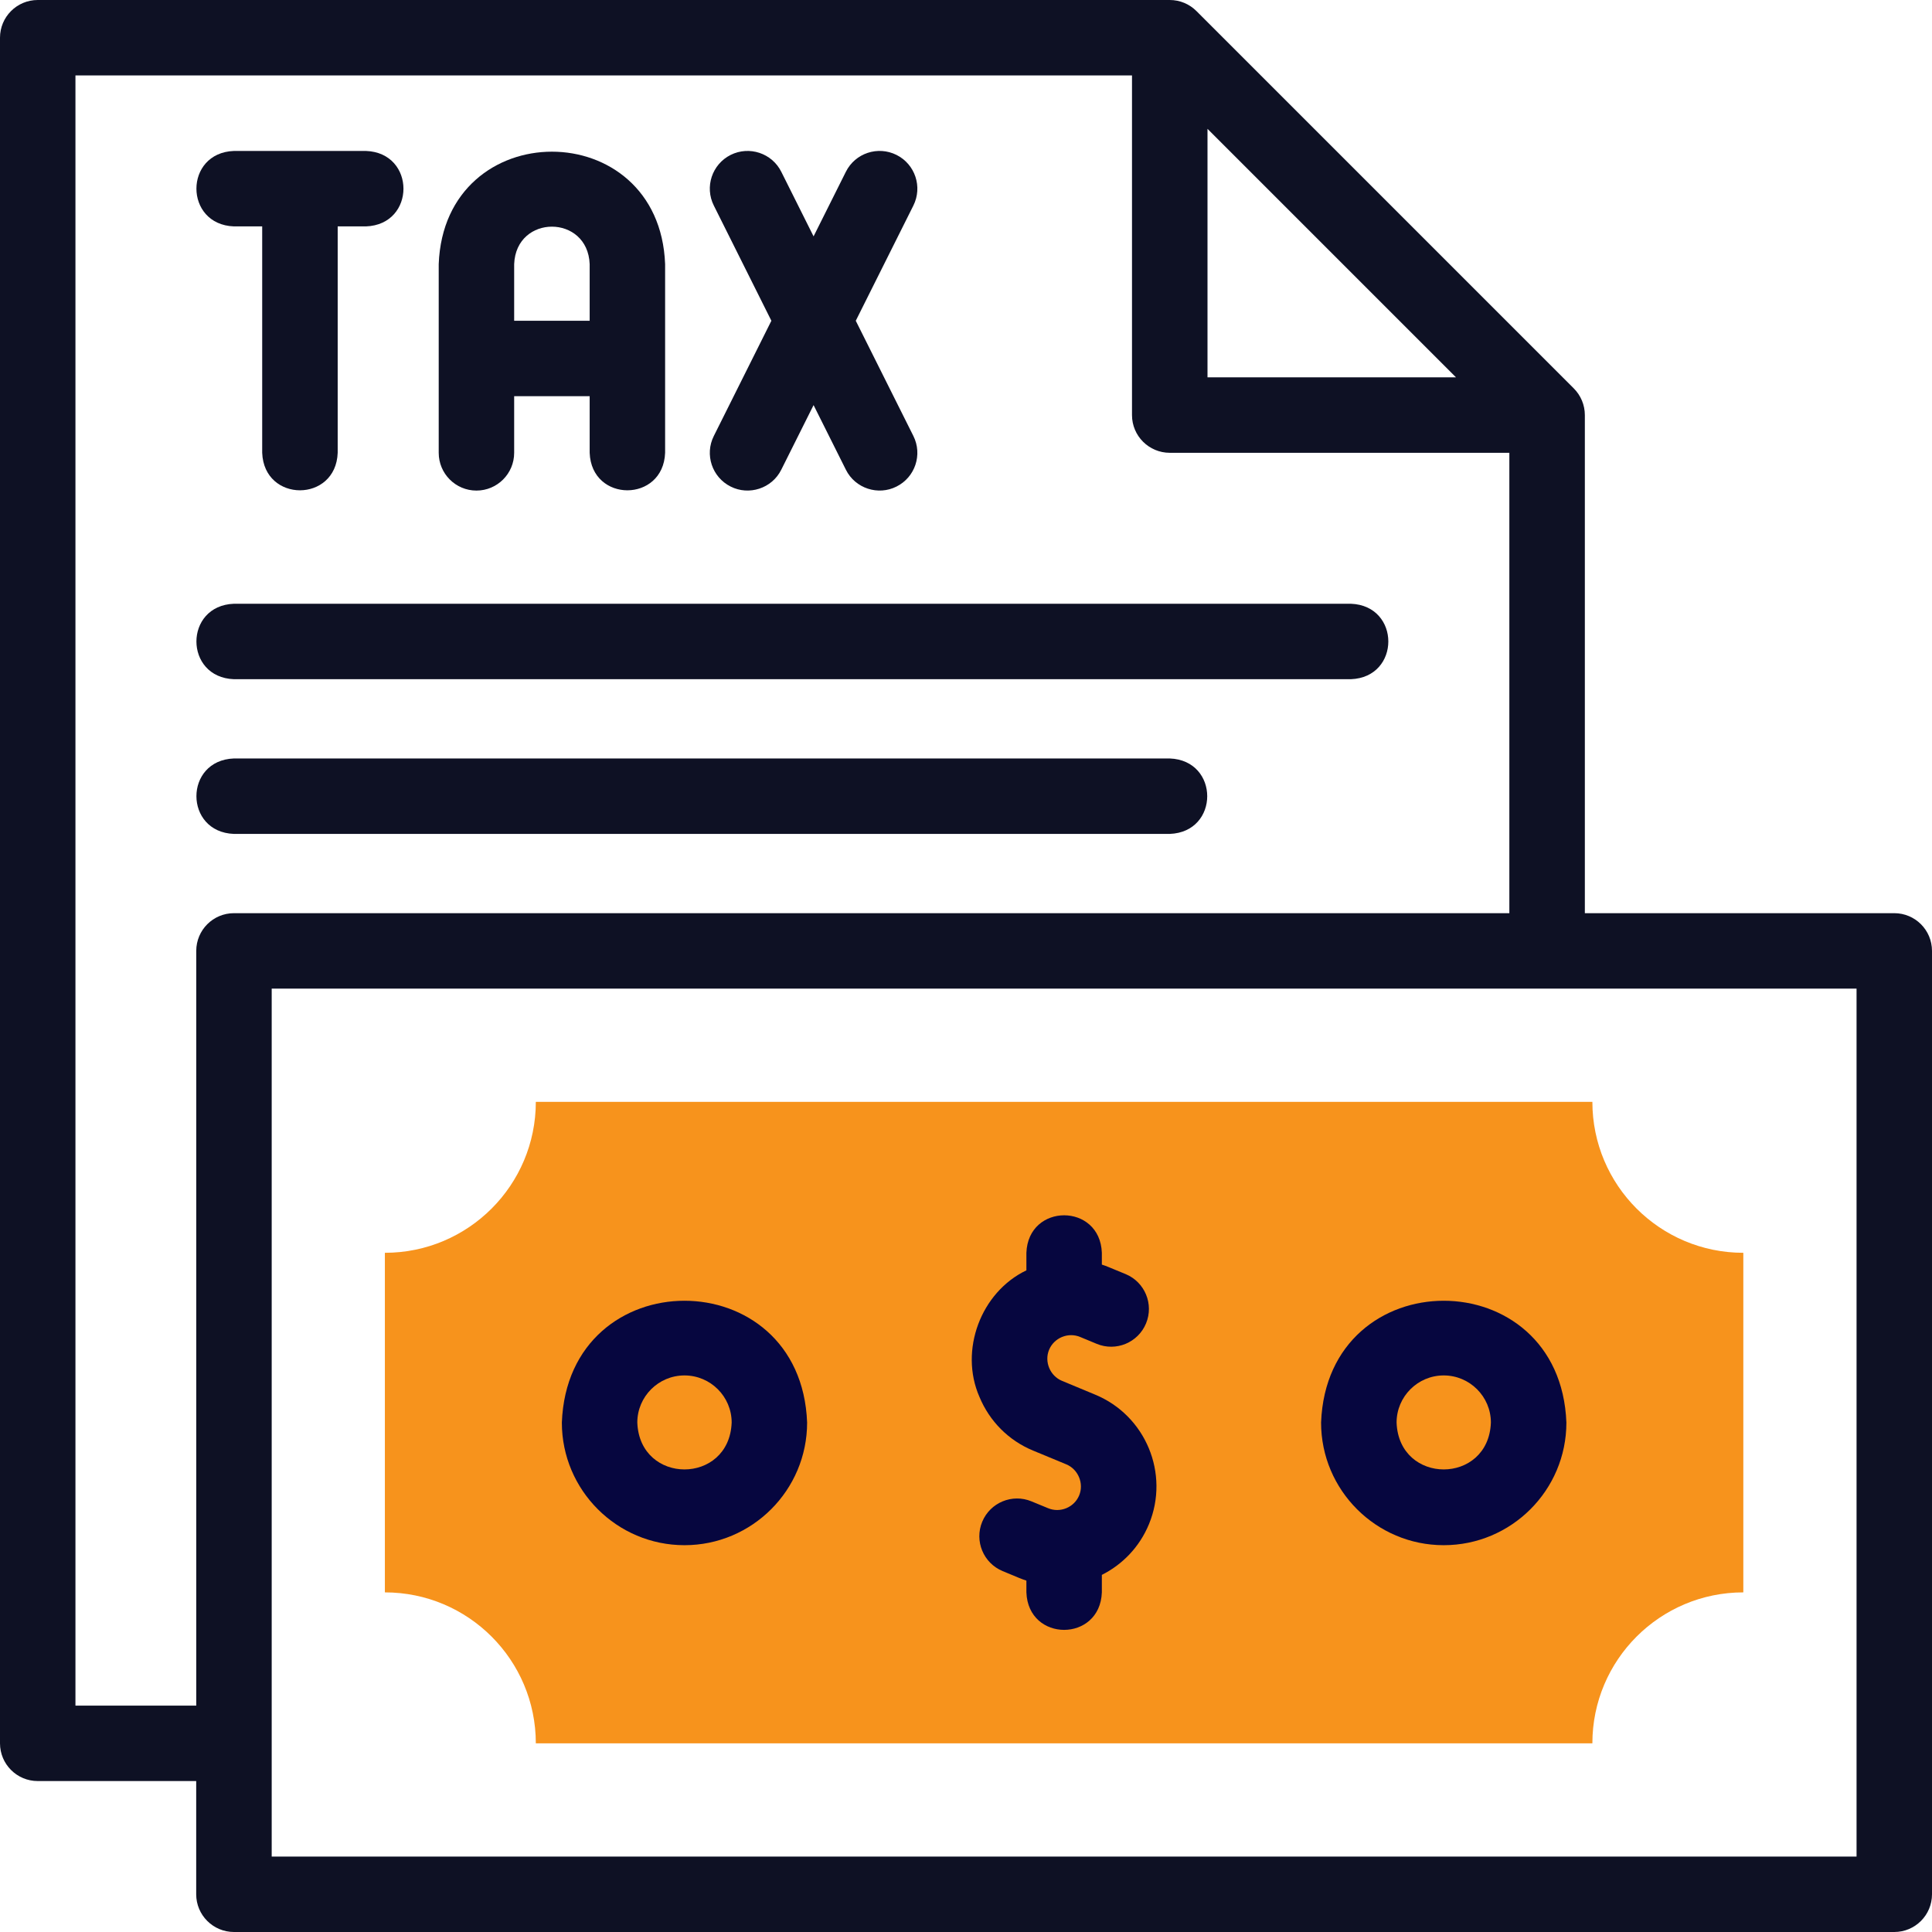
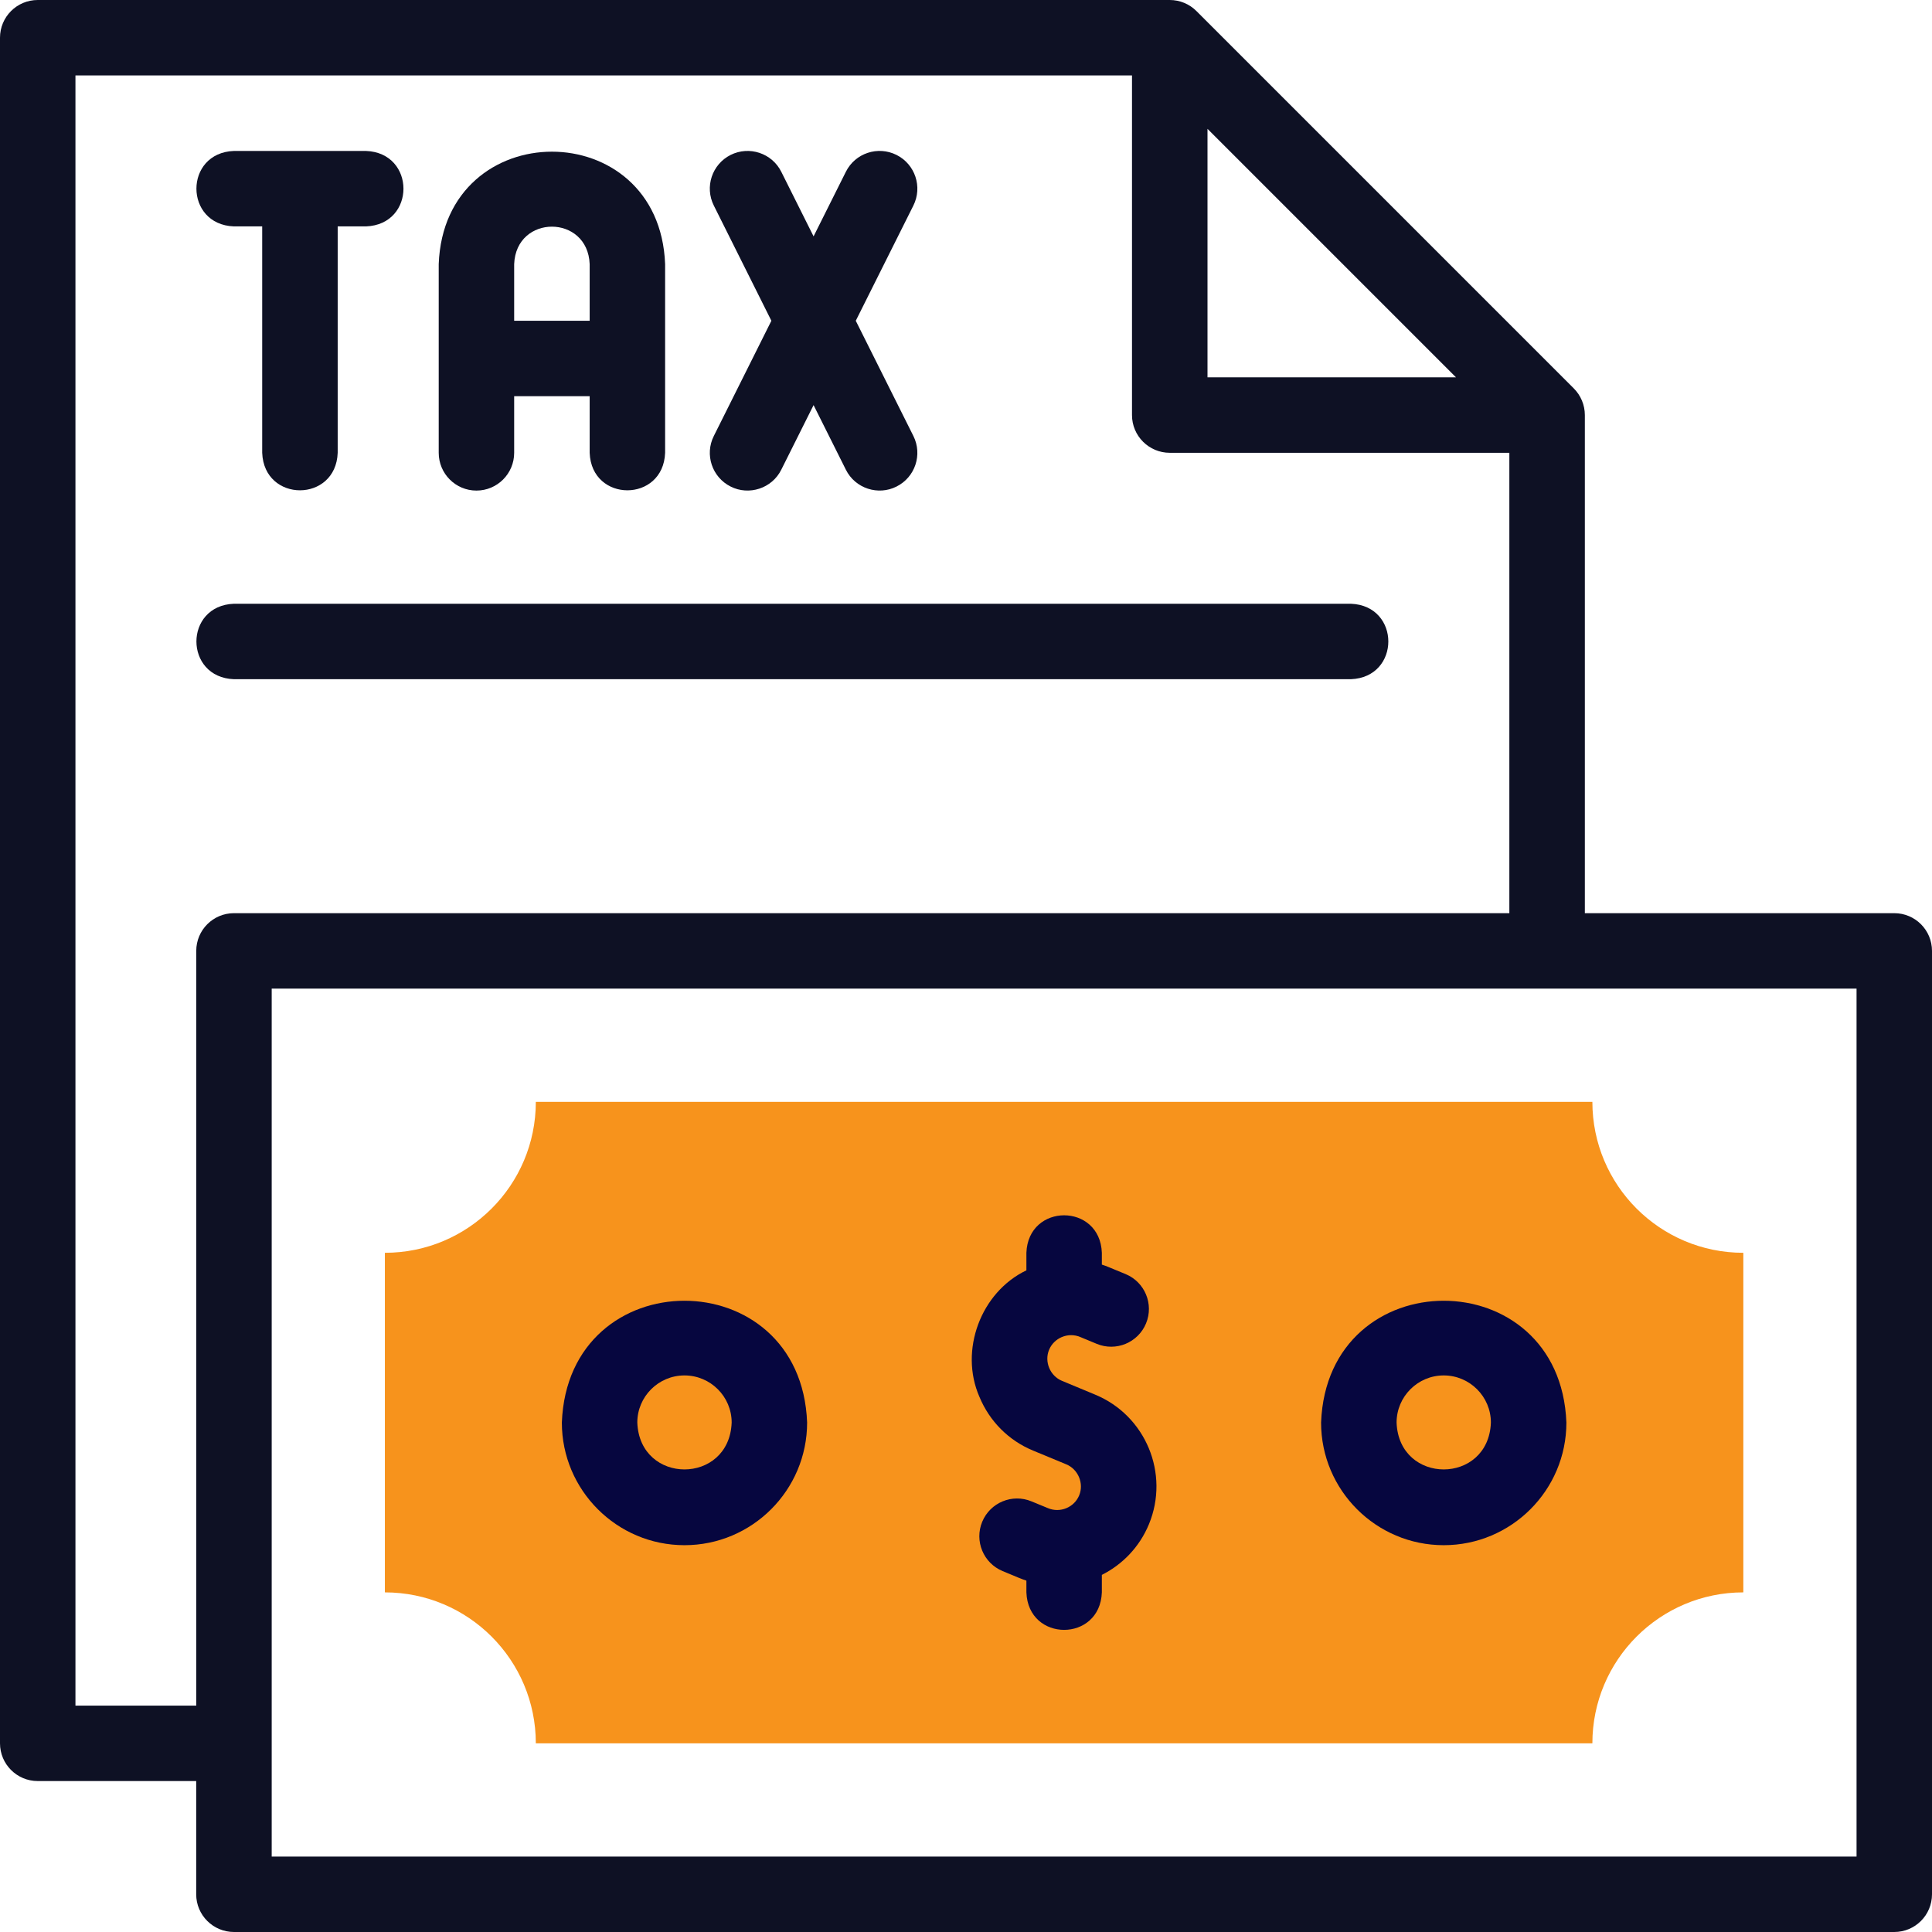
<svg xmlns="http://www.w3.org/2000/svg" width="38" height="38" viewBox="0 0 38 38" fill="none">
  <path fill-rule="evenodd" clip-rule="evenodd" d="M31.32 21.672H10.539C10.539 23.311 9.21 24.641 7.57 24.641V31.32C9.21 31.32 10.539 32.65 10.539 34.289H31.32C31.32 32.65 32.649 31.32 34.289 31.32V24.641C32.649 24.641 31.32 23.311 31.32 21.672Z" fill="#F7931C" />
  <path d="M37.258 17.961H31.172V8.164C31.172 7.967 31.093 7.778 30.954 7.639L23.532 0.217C23.393 0.078 23.205 0 23.008 0H0.742C0.332 0 0 0.332 0 0.742V34.289C0 34.699 0.332 35.031 0.742 35.031H3.859V37.258C3.859 37.668 4.192 38 4.602 38H37.258C37.668 38 38 37.668 38 37.258V18.703C38 18.293 37.668 17.961 37.258 17.961ZM23.75 2.534L28.638 7.422H23.75V2.534ZM1.484 33.547V1.484H22.265V8.164C22.265 8.574 22.598 8.906 23.008 8.906H29.687V17.961H4.602C4.192 17.961 3.86 18.293 3.86 18.703V33.547H1.484ZM36.516 36.516H5.344V19.445H36.516V36.516Z" fill="#0E1124" />
  <path d="M20.319 28.531L20.973 28.802C21.207 28.899 21.323 29.178 21.226 29.412C21.179 29.526 21.089 29.616 20.973 29.664C20.857 29.712 20.73 29.712 20.616 29.665L20.288 29.53C19.91 29.373 19.476 29.553 19.319 29.931C19.162 30.31 19.342 30.744 19.72 30.901L20.047 31.037C20.094 31.056 20.141 31.073 20.188 31.089V31.32C20.224 32.304 21.636 32.303 21.672 31.32V30.976C22.076 30.773 22.412 30.43 22.598 29.98C23.009 28.986 22.535 27.842 21.541 27.431L20.887 27.159C20.653 27.062 20.537 26.783 20.634 26.549C20.681 26.435 20.771 26.346 20.887 26.297C21.004 26.249 21.131 26.249 21.244 26.296L21.572 26.432C21.95 26.588 22.384 26.409 22.541 26.03C22.698 25.651 22.518 25.217 22.14 25.06L21.812 24.925C21.766 24.905 21.719 24.888 21.672 24.873V24.641C21.636 23.657 20.224 23.658 20.188 24.641V24.986C19.291 25.415 18.864 26.56 19.264 27.474C19.464 27.956 19.838 28.332 20.319 28.531Z" fill="#06063F" />
  <path d="M28.396 30.392C29.727 30.392 30.809 29.311 30.809 27.98C30.687 24.785 26.105 24.786 25.984 27.98C25.984 29.311 27.067 30.392 28.396 30.392ZM28.396 27.053C28.908 27.053 29.324 27.469 29.324 27.98C29.278 29.209 27.515 29.209 27.469 27.98C27.469 27.469 27.885 27.053 28.396 27.053Z" fill="#06063F" />
  <path d="M13.463 30.392C14.793 30.392 15.875 29.31 15.875 27.98C15.754 24.785 11.171 24.786 11.051 27.98C11.051 29.31 12.133 30.392 13.463 30.392ZM13.463 27.053C13.975 27.053 14.391 27.469 14.391 27.98C14.344 29.209 12.582 29.209 12.535 27.98C12.535 27.469 12.951 27.053 13.463 27.053Z" fill="#06063F" />
  <path d="M4.601 4.453H5.157V8.906C5.194 9.89 6.606 9.889 6.642 8.906V4.453H7.198C8.182 4.417 8.181 3.005 7.198 2.969H4.601C3.617 3.005 3.618 4.417 4.601 4.453Z" fill="#0E1124" />
  <path d="M9.371 9.649C9.781 9.649 10.113 9.316 10.113 8.906V7.793H11.598V8.906C11.634 9.89 13.046 9.889 13.082 8.906V5.195C12.97 2.245 8.74 2.247 8.629 5.195V8.906C8.629 9.316 8.961 9.649 9.371 9.649ZM10.113 5.195C10.151 4.212 11.56 4.213 11.598 5.195V6.309H10.113V5.195Z" fill="#0E1124" />
  <path d="M14.371 9.57C14.73 9.752 15.183 9.609 15.367 9.238L16.002 7.968L16.637 9.238C16.821 9.609 17.274 9.752 17.633 9.57C18 9.387 18.148 8.941 17.965 8.575L16.832 6.309L17.965 4.043C18.148 3.676 18 3.231 17.633 3.047C17.266 2.864 16.82 3.012 16.637 3.379L16.002 4.649L15.367 3.379C15.184 3.013 14.738 2.864 14.371 3.047C14.005 3.231 13.856 3.676 14.04 4.043L15.172 6.309L14.04 8.575C13.856 8.941 14.005 9.387 14.371 9.57Z" fill="#0E1124" />
  <path d="M4.601 13.359H26.569C27.553 13.323 27.552 11.911 26.569 11.875H4.601C3.617 11.912 3.618 13.323 4.601 13.359Z" fill="#0E1124" />
-   <path d="M4.601 16.402H23.007C23.991 16.366 23.99 14.954 23.007 14.918H4.601C3.617 14.954 3.618 16.366 4.601 16.402Z" fill="#0E1124" />
</svg>